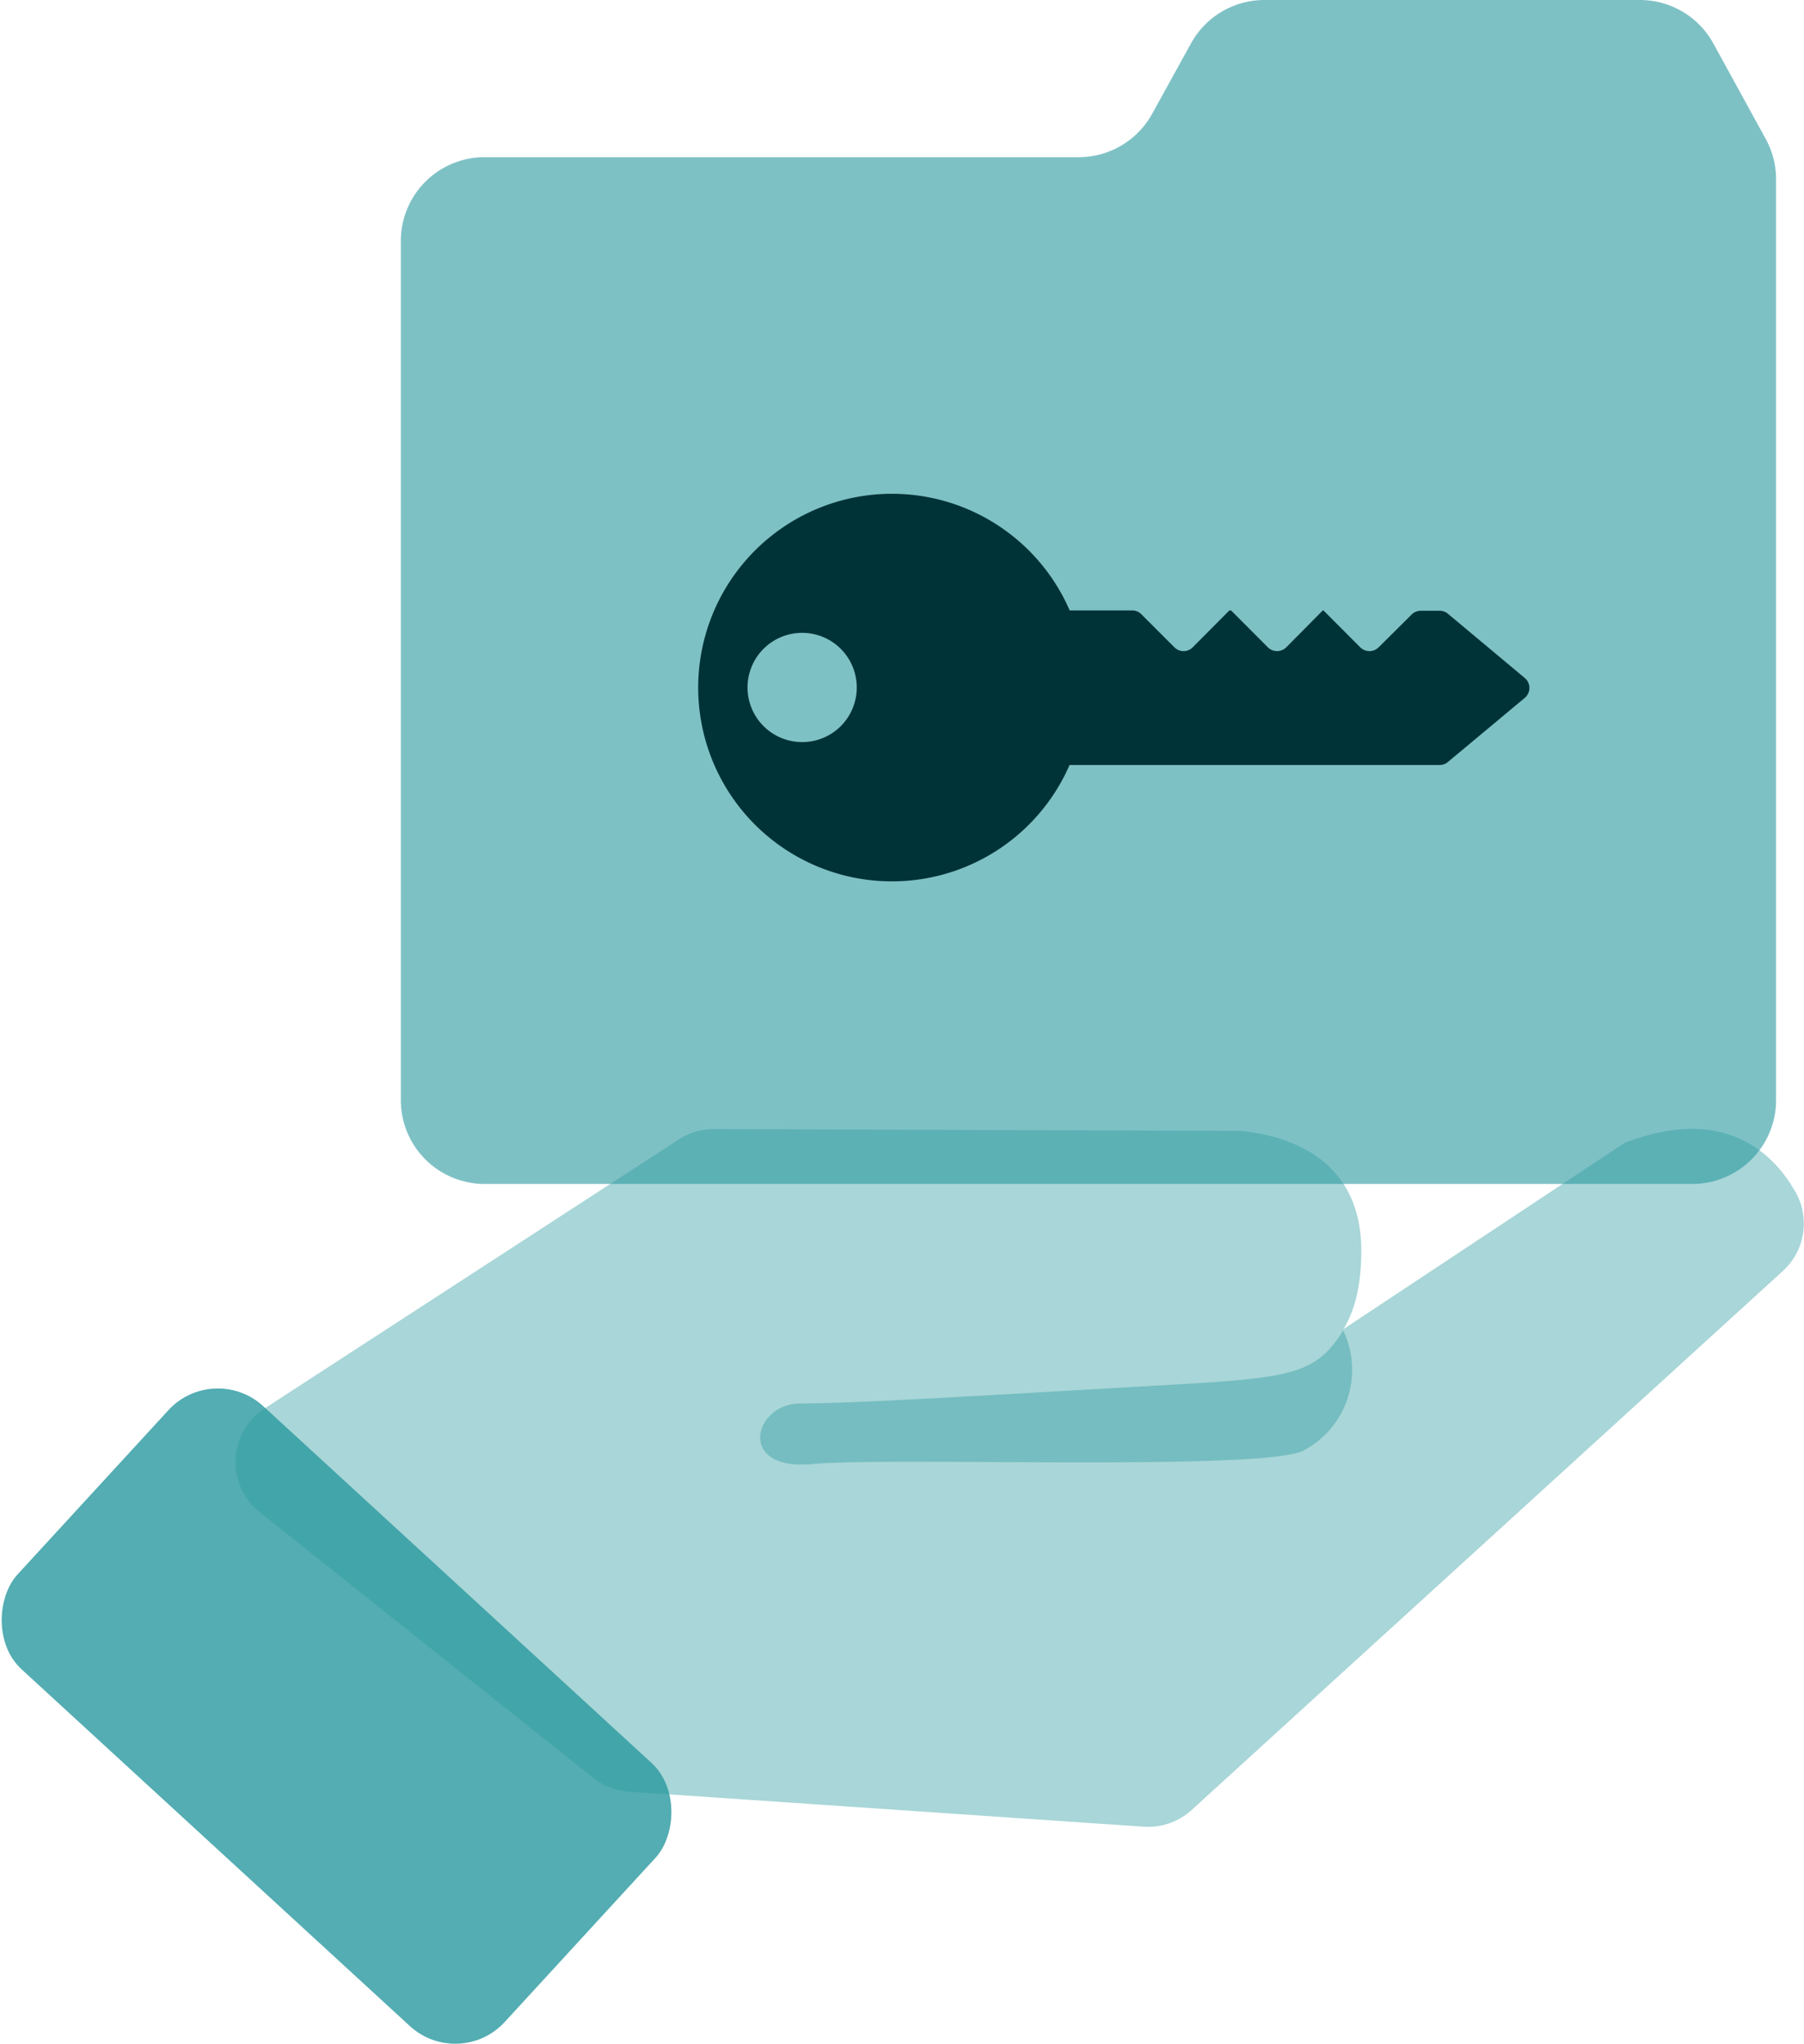
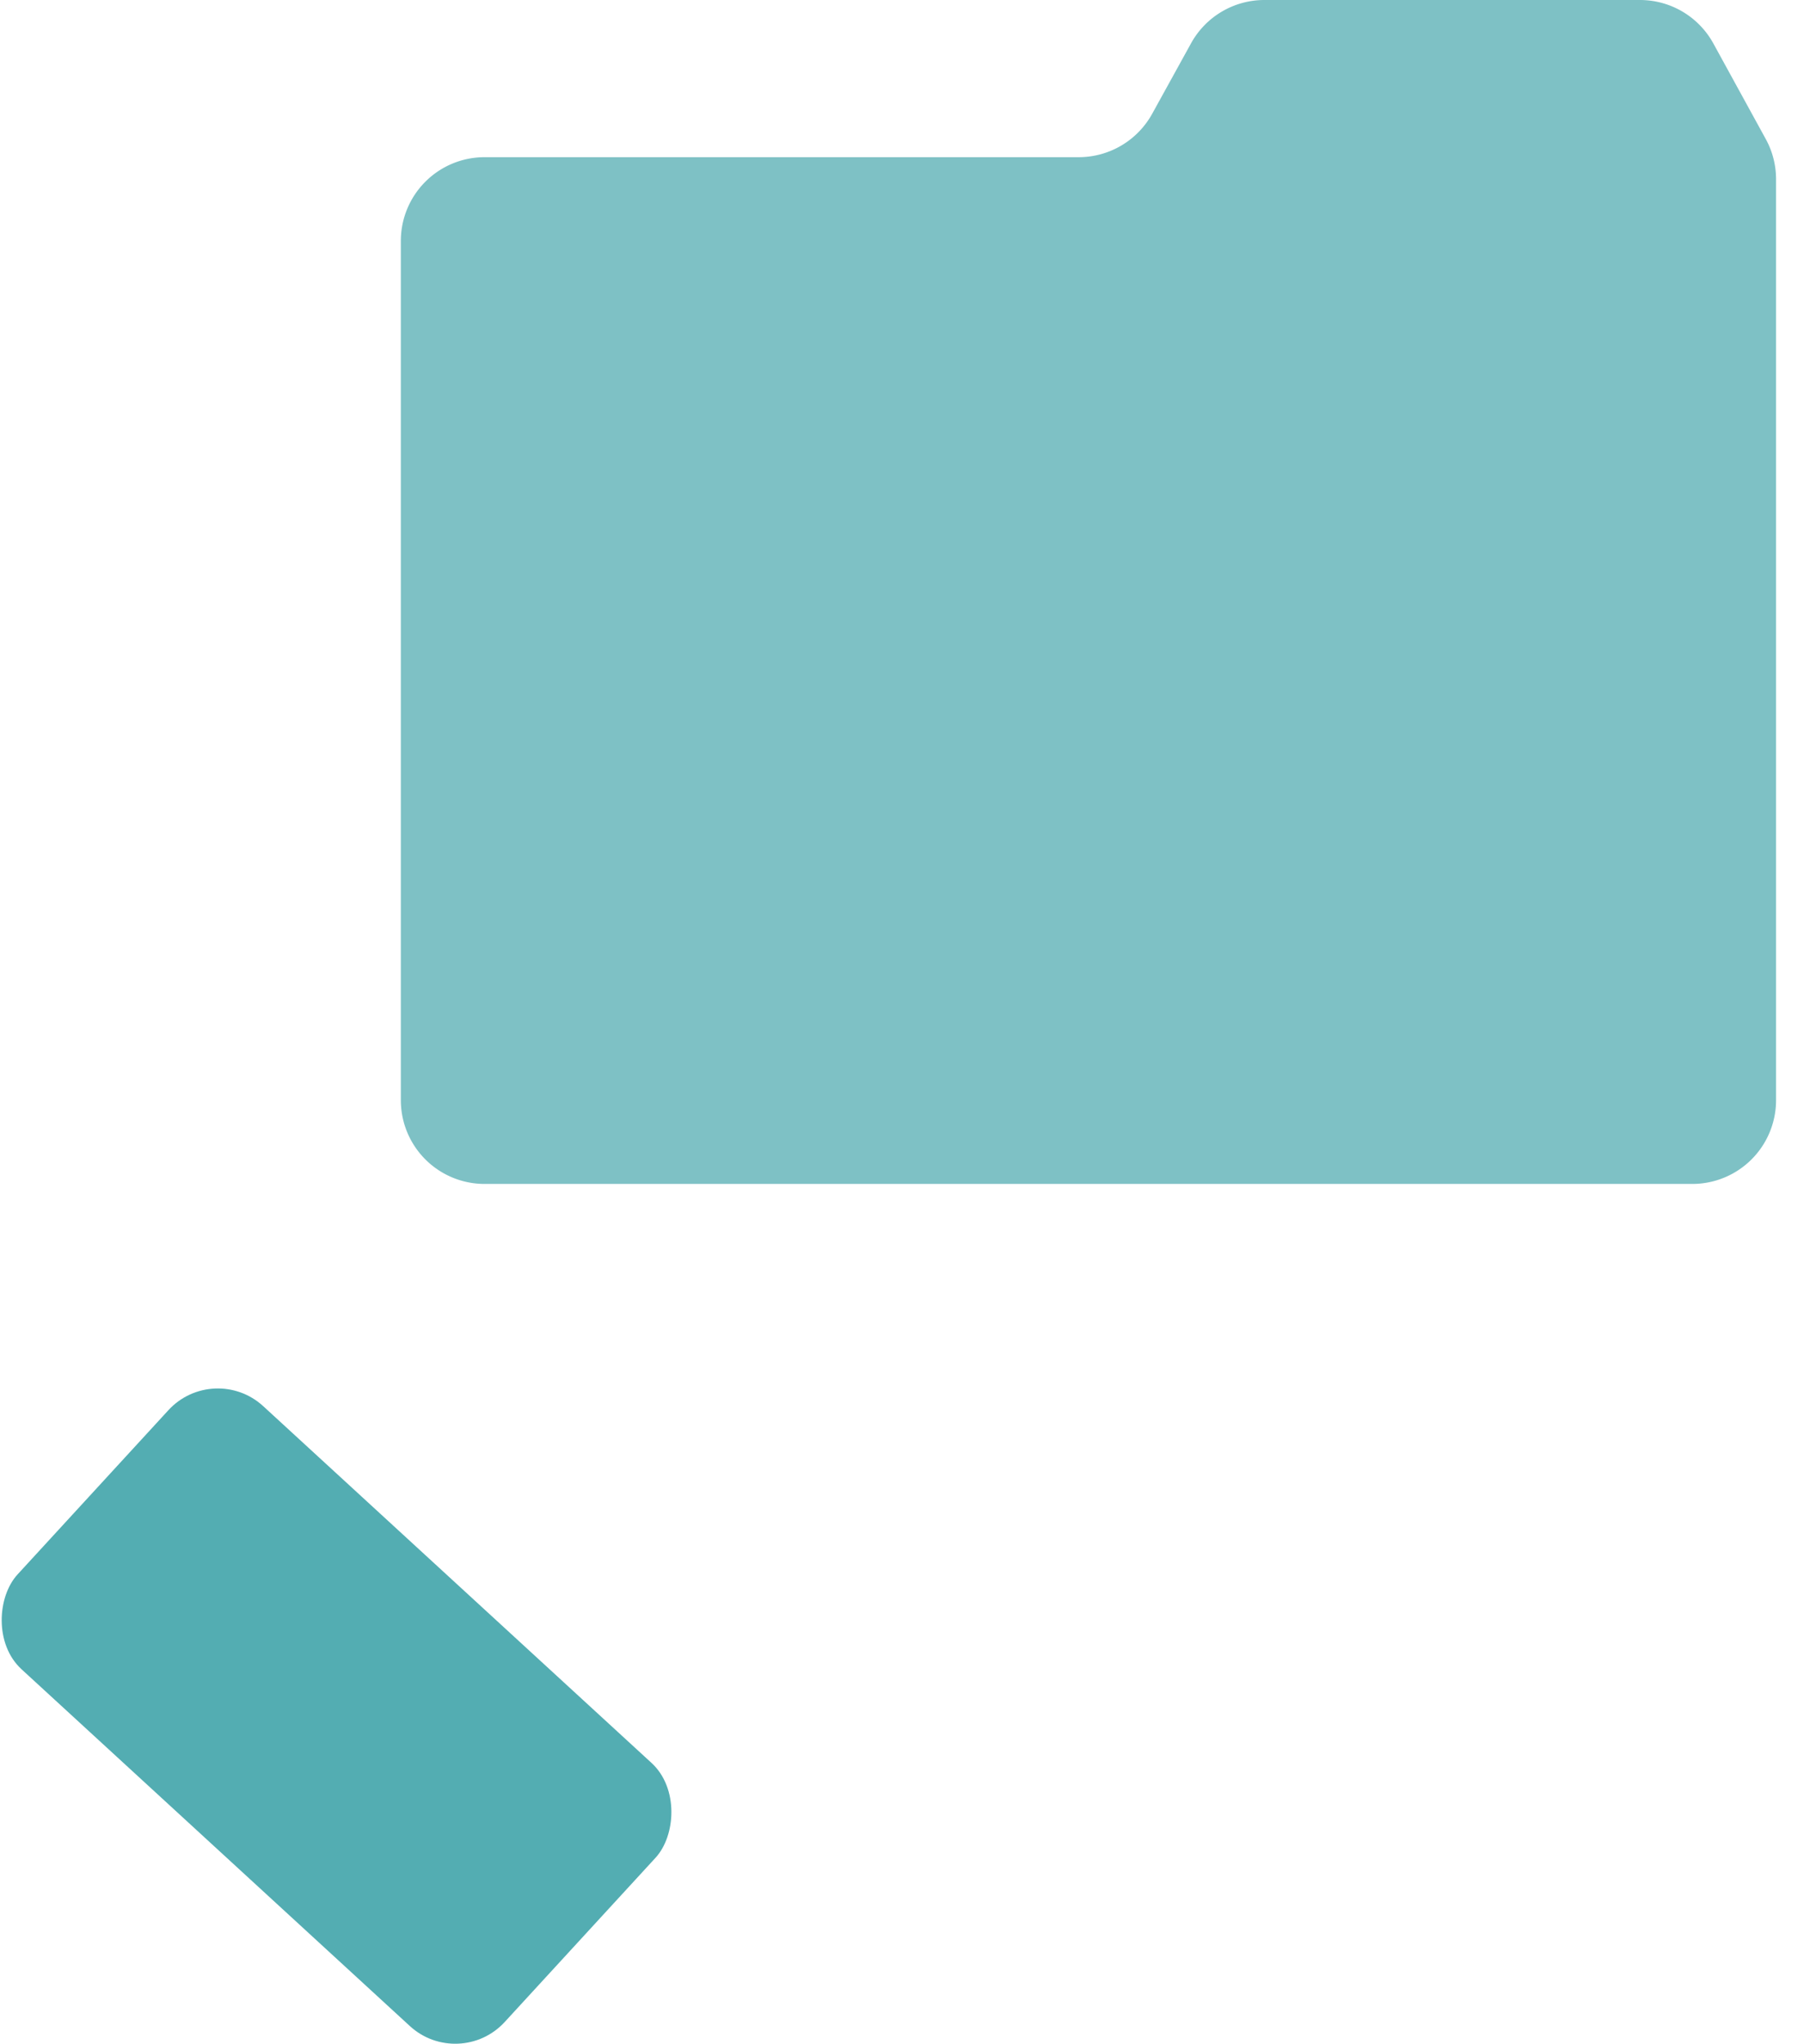
<svg xmlns="http://www.w3.org/2000/svg" viewBox="0 0 154.28 174.74">
  <defs>
    <style>.cls-1,.cls-2,.cls-3{fill:#28989f;}.cls-1{opacity:0.6;}.cls-2{opacity:0.8;}.cls-3{opacity:0.4;}.cls-4{fill:#003338;}</style>
  </defs>
  <g id="Layer_2" data-name="Layer 2">
    <g id="Calque_1" data-name="Calque 1">
      <path class="cls-1" d="M140.25,0H108.13a7.16,7.16,0,0,0-6.28,3.72l-3.31,6a7.18,7.18,0,0,1-6.28,3.72H41.44a7.16,7.16,0,0,0-7.16,7.16V94.07a7.16,7.16,0,0,0,7.16,7.16H144.72a7.16,7.16,0,0,0,7.17-7.16V15.31a7.14,7.14,0,0,0-.89-3.44l-4.47-8.15A7.16,7.16,0,0,0,140.25,0Z" />
      <rect class="cls-2" x="0.51" y="131.46" width="56.57" height="30.55" rx="5.74" transform="translate(106.84 19.19) rotate(42.57)" />
-       <path class="cls-3" d="M66.36,119.29s31.21-1.49,38.36-1.49,11.7-2.41,11.7-10.86c0-7.17-5.2-9.75-10.36-10.25-.43,0-45-.15-45-.15a5.43,5.43,0,0,0-3,.88l-35.42,23a5.47,5.47,0,0,0-.44,8.86L50.72,152a5.47,5.47,0,0,0,3.05,1.19l44.07,3a5.52,5.52,0,0,0,4.06-1.42l50.6-46.12a5.48,5.48,0,0,0,1-6.82c-2-3.47-6.24-7.29-14.55-4.12L112,115.56" />
-       <path class="cls-4" d="M117.9,55.35a1.12,1.12,0,0,1-1.57,0l-3.15-3.16h-.05L110,55.35a1.12,1.12,0,0,1-1.57,0l-3.15-3.16h-.14L102,55.35a1.1,1.1,0,0,1-1.56,0l-2.83-2.83a1.11,1.11,0,0,0-.79-.33H77.39a1.11,1.11,0,0,0-1.11,1.11v11a1.11,1.11,0,0,0,1.11,1.11h45.73a1.09,1.09,0,0,0,.71-.26l6.57-5.48a1.11,1.11,0,0,0,0-1.7l-6.57-5.49a1.09,1.09,0,0,0-.71-.26h-1.61a1.11,1.11,0,0,0-.79.33Z" />
-       <path class="cls-4" d="M76.28,42.22A16.57,16.57,0,1,0,92.85,58.79,16.57,16.57,0,0,0,76.28,42.22ZM68.6,63.45a4.67,4.67,0,1,1,4.67-4.66A4.66,4.66,0,0,1,68.6,63.45Z" />
-       <path class="cls-3" d="M114.87,113.76c-2.65,4.23-4.87,4.07-19.56,4.92S72.47,120,68.45,120s-5.5,5.81,1.06,5.18,38.8.63,42-1.17A7.8,7.8,0,0,0,114.87,113.76Z" />
    </g>
  </g>
</svg>